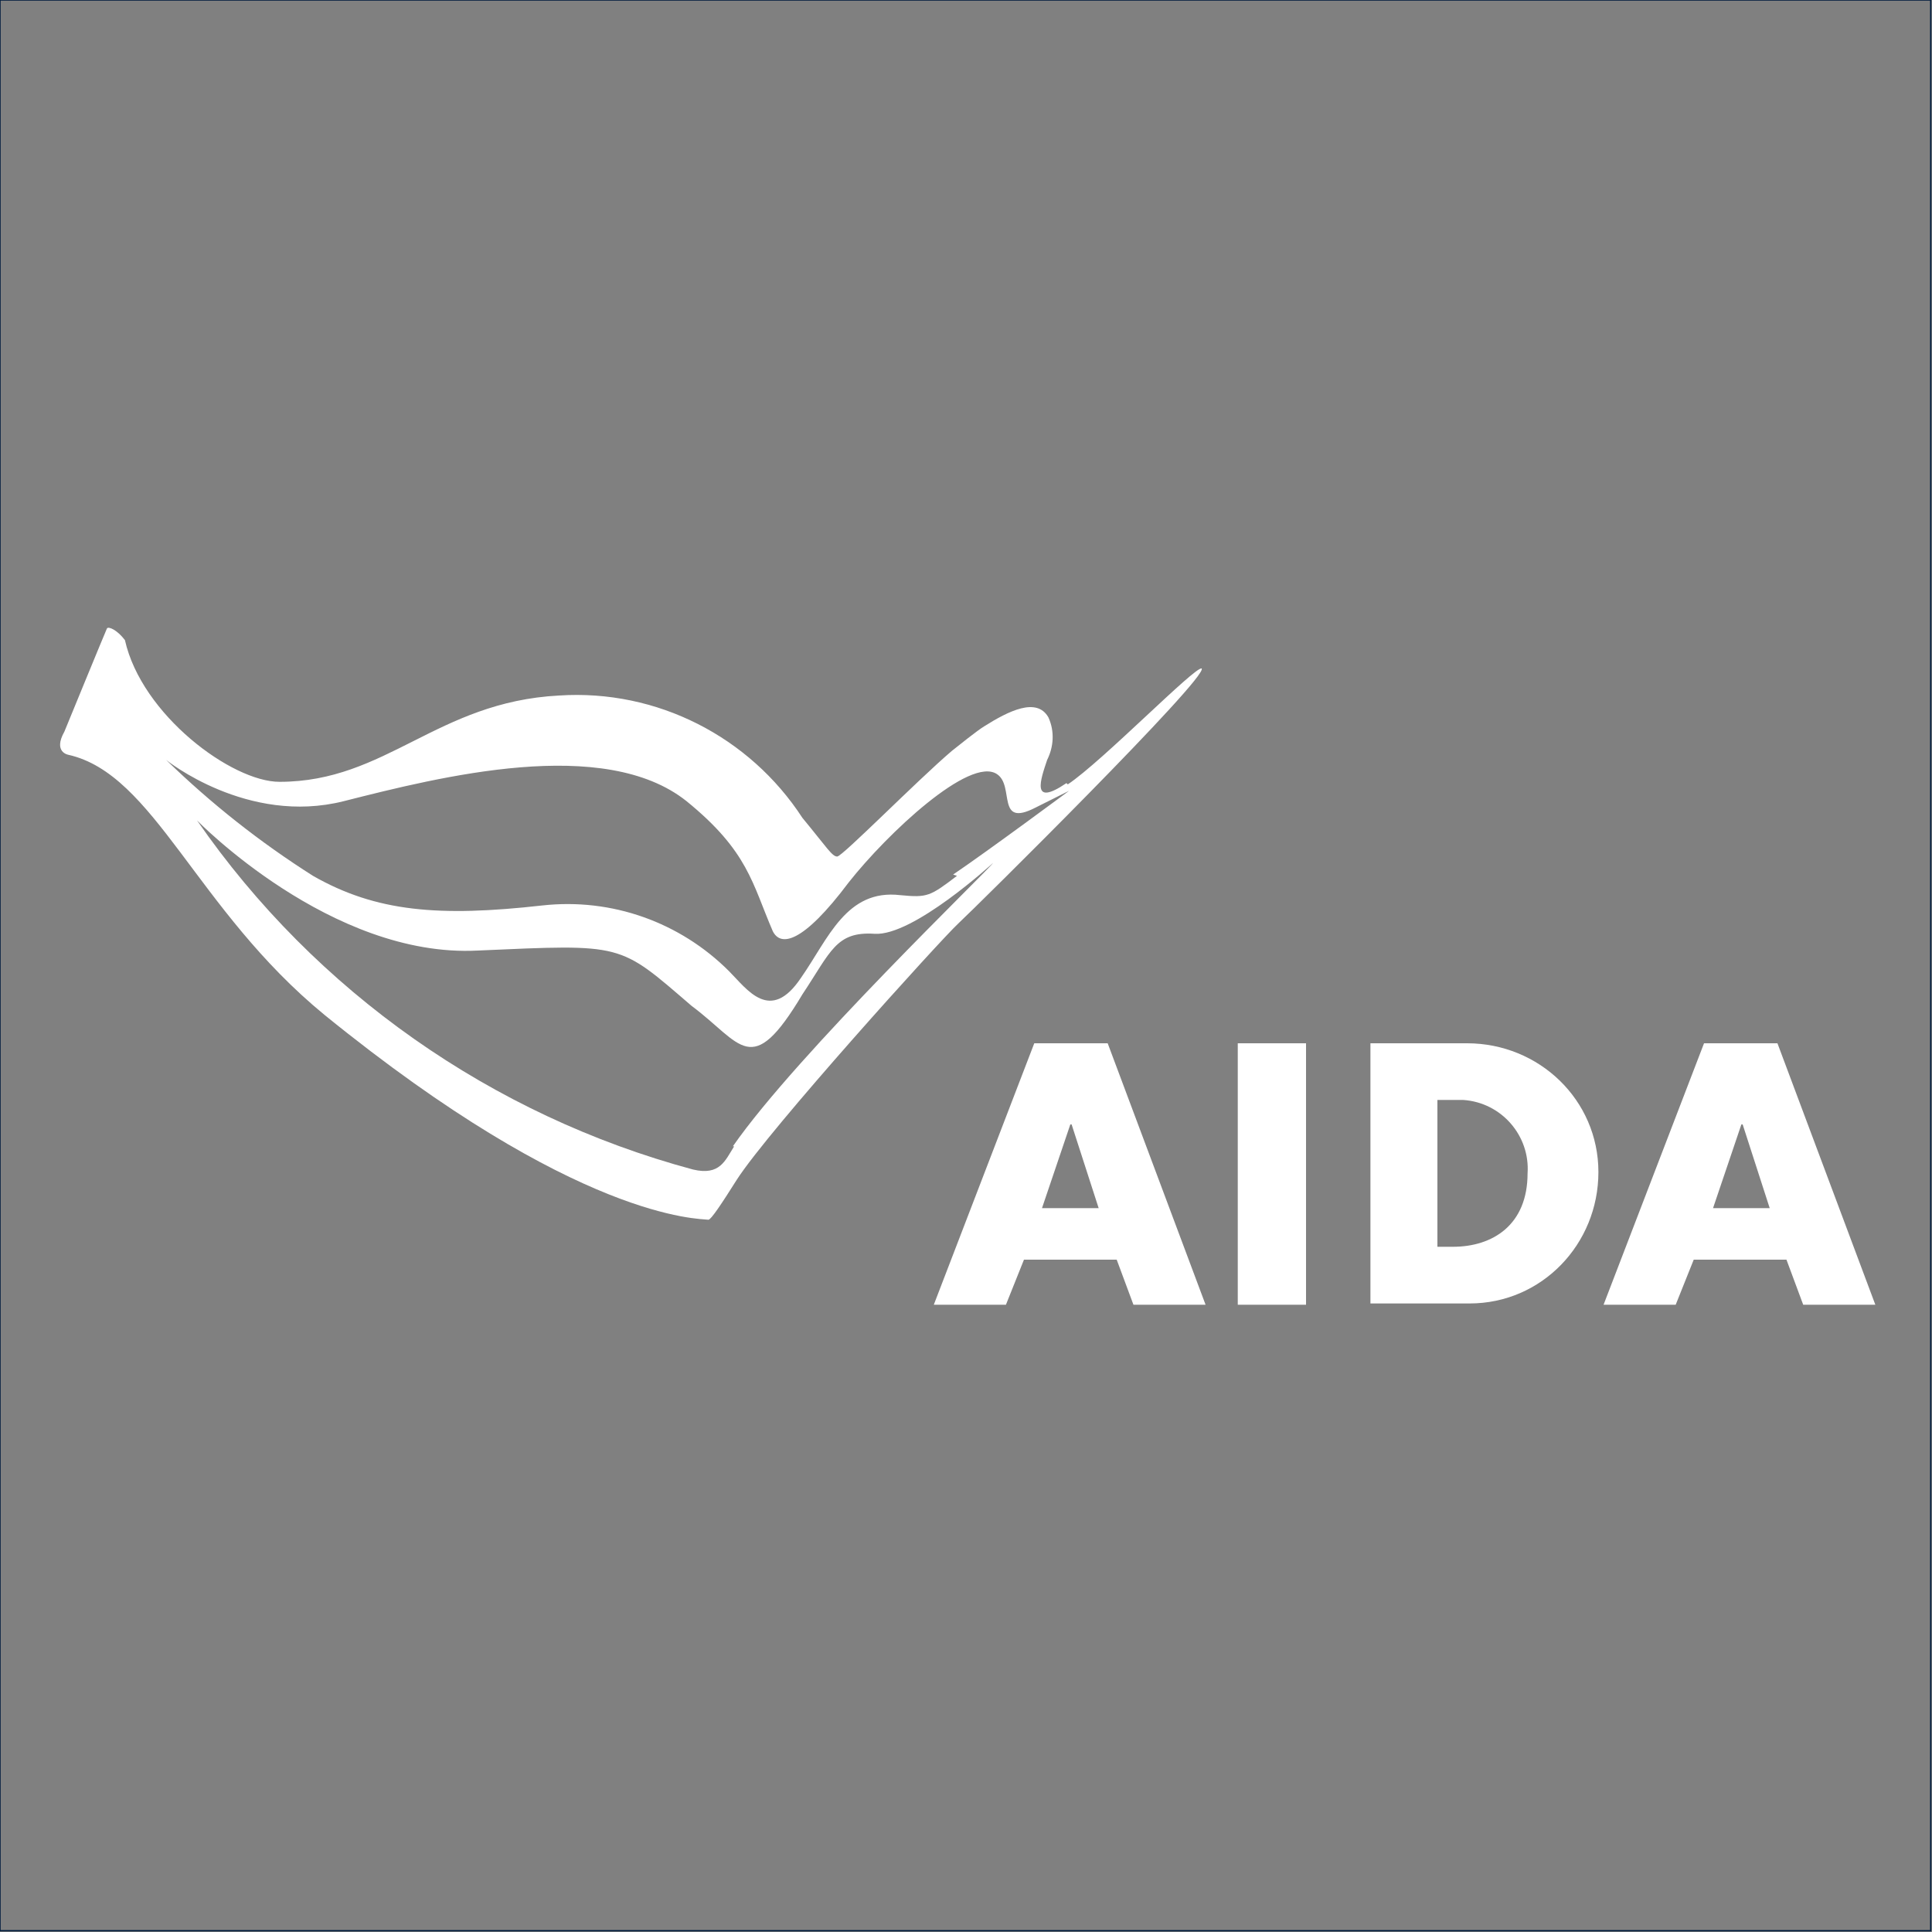
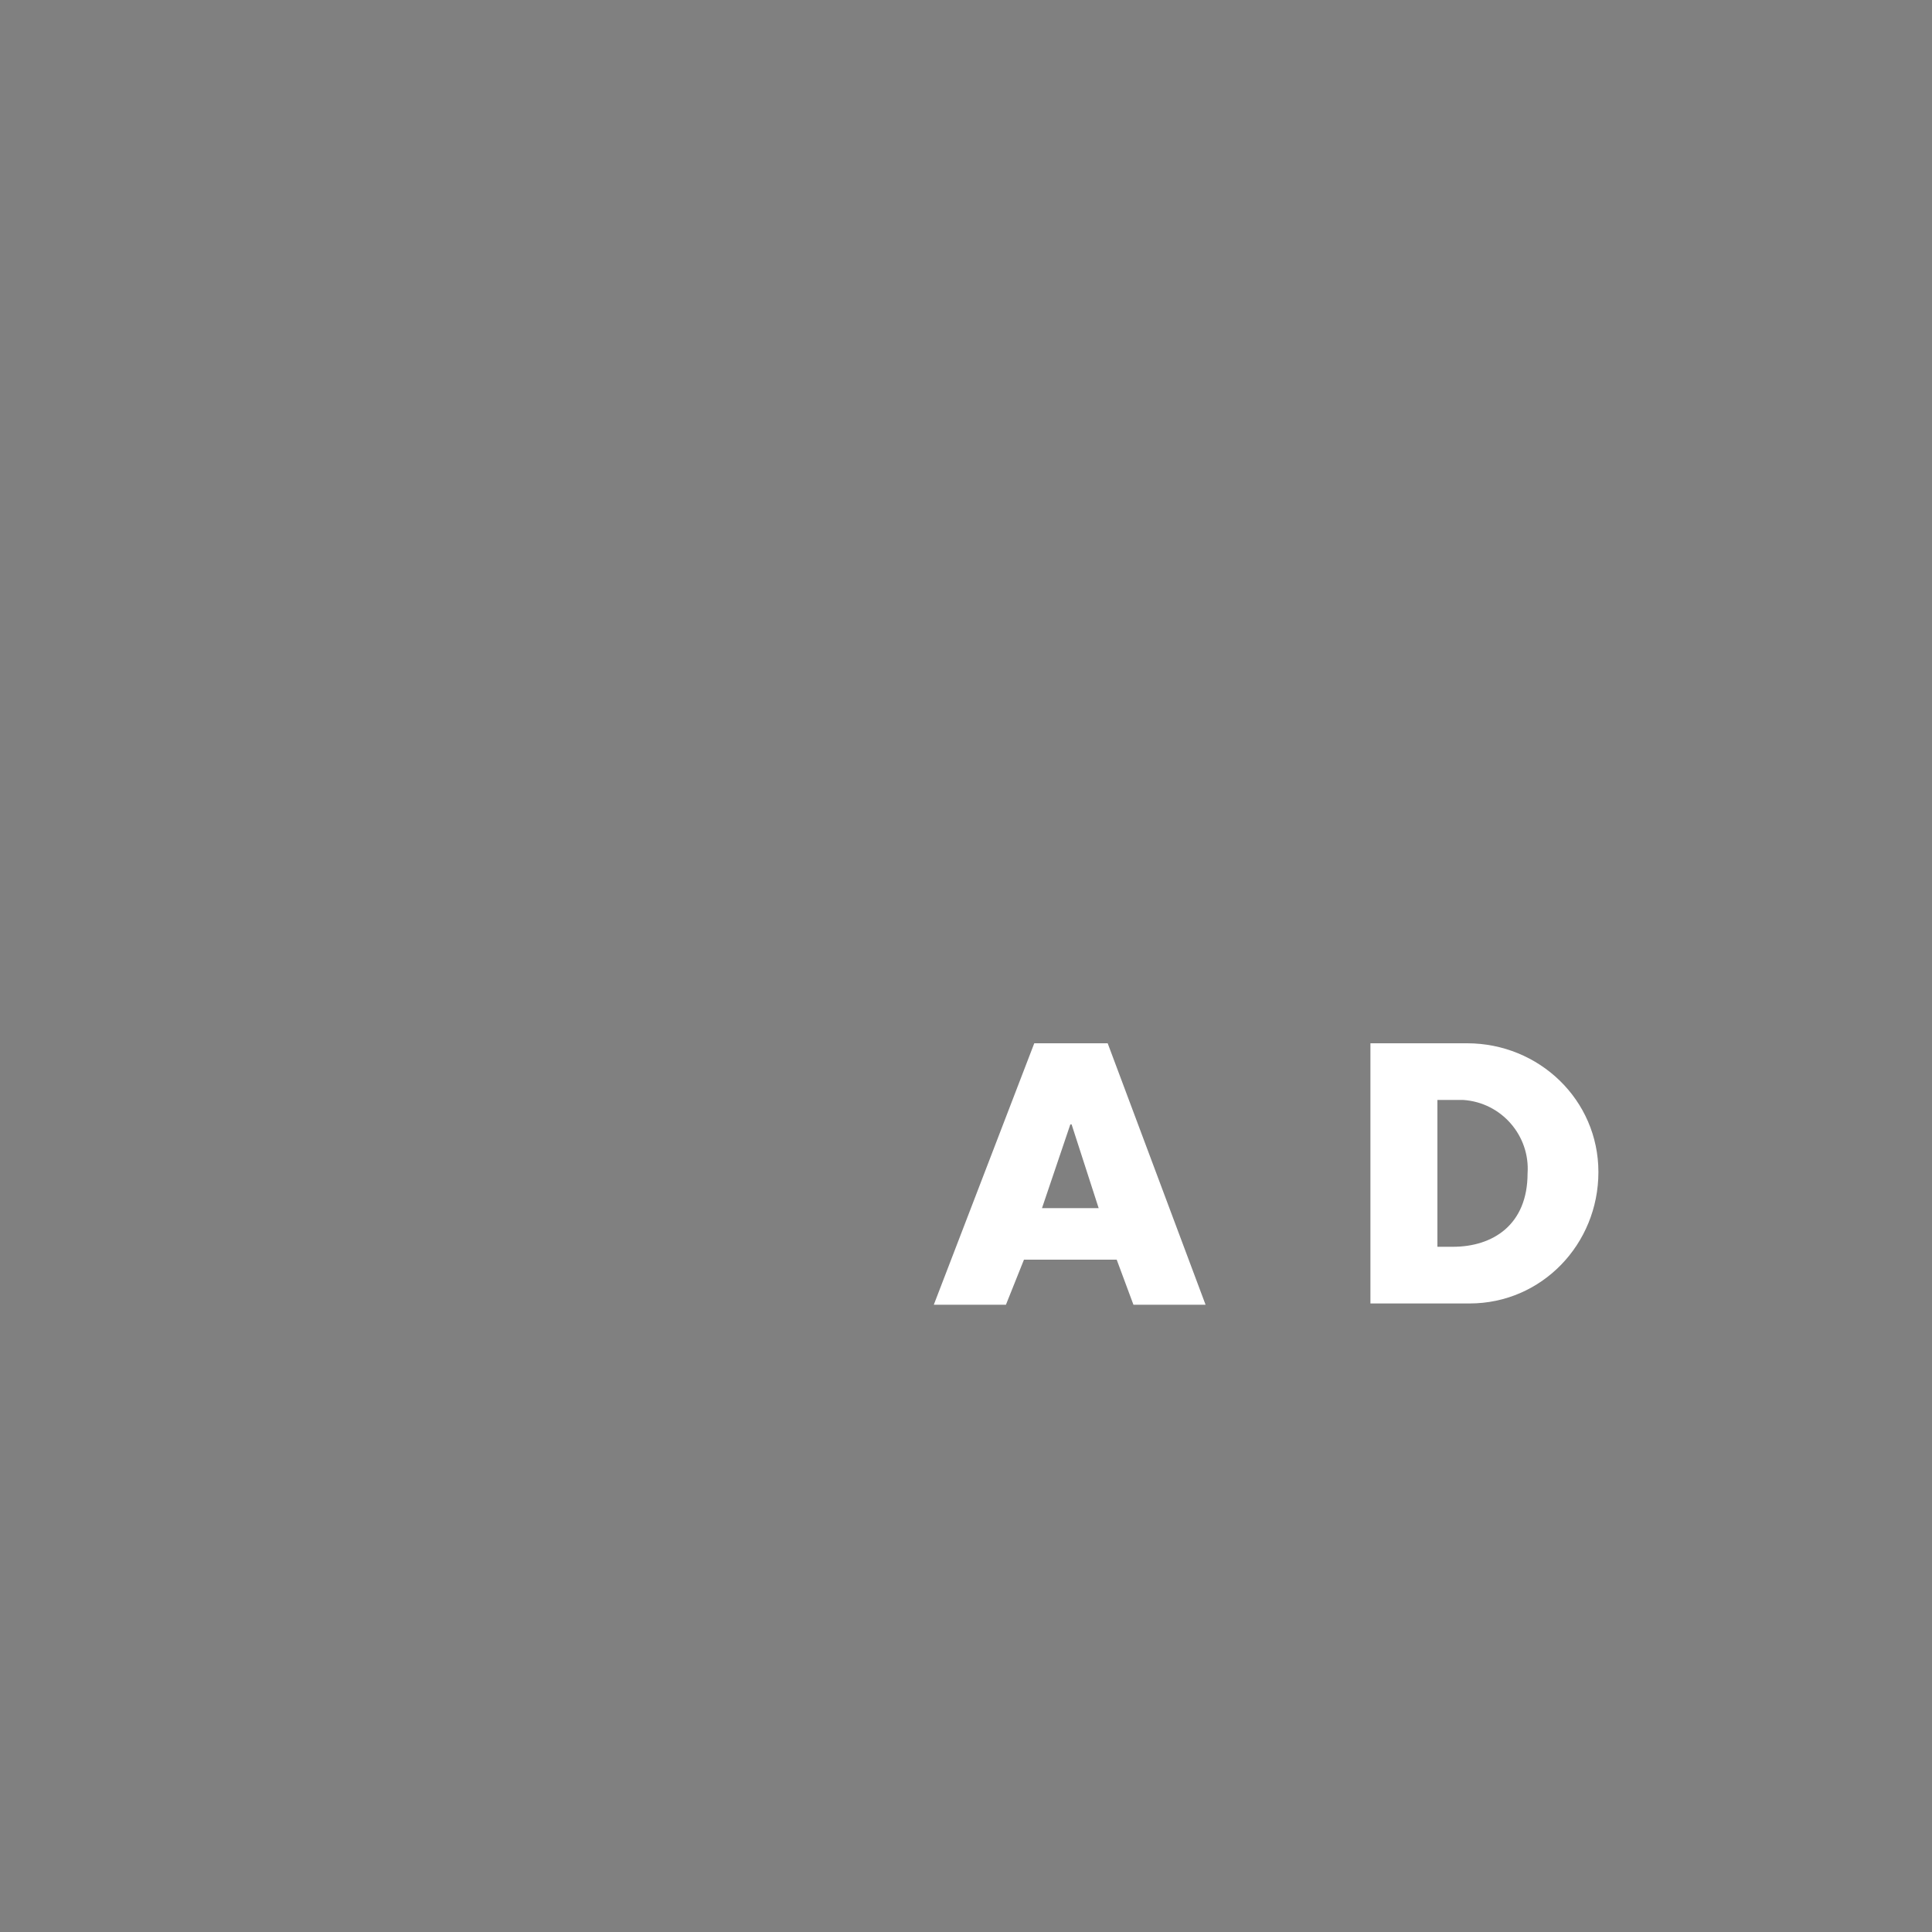
<svg xmlns="http://www.w3.org/2000/svg" id="Layer_1" viewBox="0 0 150 150">
  <rect x="0" y="0" width="150" height="150" fill="#808080" stroke="none" />
  <defs>
    <style> .st0, .st1 { fill: none; } .st2, .st3 { fill: #fff; } .st1 { stroke: #001c3e; stroke-width: .1px; } .st3 { stroke: #fff; stroke-width: 0px; } .st4 { clip-path: url(#clippath); } </style>
    <clipPath id="clippath">
      <rect class="st0" width="150" height="150" />
    </clipPath>
  </defs>
  <g class="st4">
    <g id="Logo_Slider">
      <g id="Rectangle_51">
        <rect class="st0" width="150" height="150" />
-         <rect class="st1" width="149.9" height="149.9" />
      </g>
    </g>
  </g>
  <g>
-     <path class="st3" d="M82.8,60.8c-2.8,1.9-2-.3-1.5-1.8.5-1,.6-2.2.1-3.3-.9-1.6-3.1-.5-5,.7-.5.3-2,1.5-2.5,1.9-2.7,2.3-8.5,8.2-8.9,8.2s-.8-.7-2.7-3c-4.1-6.3-11.3-10-18.9-9.5-9.5.5-13.4,6.7-21.7,6.7-3.7,0-10.7-5.2-12-11-.6-.8-1.3-1.1-1.4-.9s-3.3,8-3.3,8c-.9,1.6.3,1.8.3,1.8,6.7,1.5,9.9,12,19.9,20.2,19.7,16,29.1,15.8,29.8,15.9.2,0,1-1.2,2.2-3.1,2.5-3.9,15.8-18.6,17.2-19.9s19.4-19.1,18.9-19.8c-.5-.2-7.7,7.2-10.4,9h0ZM57,89c-.7,1.1-1.1,2.3-3.2,1.8-15.6-4.2-29.3-13.8-38.5-27.1,0,0,10.4,10.7,21.8,10.1,11.4-.5,10.9-.6,16.6,4.3,3.9,2.9,4.6,5.8,8.6-.9,2.2-3.3,2.6-4.9,5.6-4.7s9.2-5.5,9.2-5.5c-.3.5-15.2,14.8-20.2,22ZM74.3,68c-2.1,1.6-2.3,1.7-4.4,1.5-4.2-.5-5.6,3.4-7.7,6.4-2.4,3.6-4.2.9-5.6-.5-3.8-3.8-9.1-5.7-14.5-5.1-8,.9-12.9.5-17.8-2.3-4.1-2.6-7.9-5.6-11.4-9,0,0,6.3,5.1,13.8,3.2,7.5-1.9,20.2-5.1,26.6,0,4.8,3.9,5.1,6.4,6.7,10.1.6,1.2,2.3,1,5.9-3.8,3-3.8,9.4-9.8,11.5-8.4,1.4.9-.1,4.2,3,2.6l2.6-1.3s-6.2,4.6-9,6.5Z" />
    <path class="st2" d="M79.5,97.8l-1.4,3.5h-5.6l7.8-20.3h5.7l7.6,20.3h-5.6l-1.3-3.5h-7.3ZM83.1,87.3h0l-2.2,6.5h4.4l-2.1-6.5Z" />
-     <path class="st2" d="M101.4,101.3h-5.3v-20.3h5.3v20.3Z" />
    <path class="st2" d="M106.4,81h7.5c5.6,0,10.2,4.4,10.2,10,0,5.6-4.4,10.2-10,10.2,0,0-.2,0-.2,0h-7.5v-20.3ZM111.6,96.8h1.2c3.1,0,5.8-1.7,5.8-5.7.2-2.9-2-5.5-5-5.7-.3,0-.5,0-.8,0h-1.2v11.3Z" />
-     <path class="st2" d="M131.5,97.8l-1.4,3.5h-5.6l7.8-20.3h5.7l7.6,20.3h-5.6l-1.3-3.5h-7.3ZM135.2,87.3h0l-2.2,6.5h4.4l-2.1-6.5Z" />
  </g>
</svg>